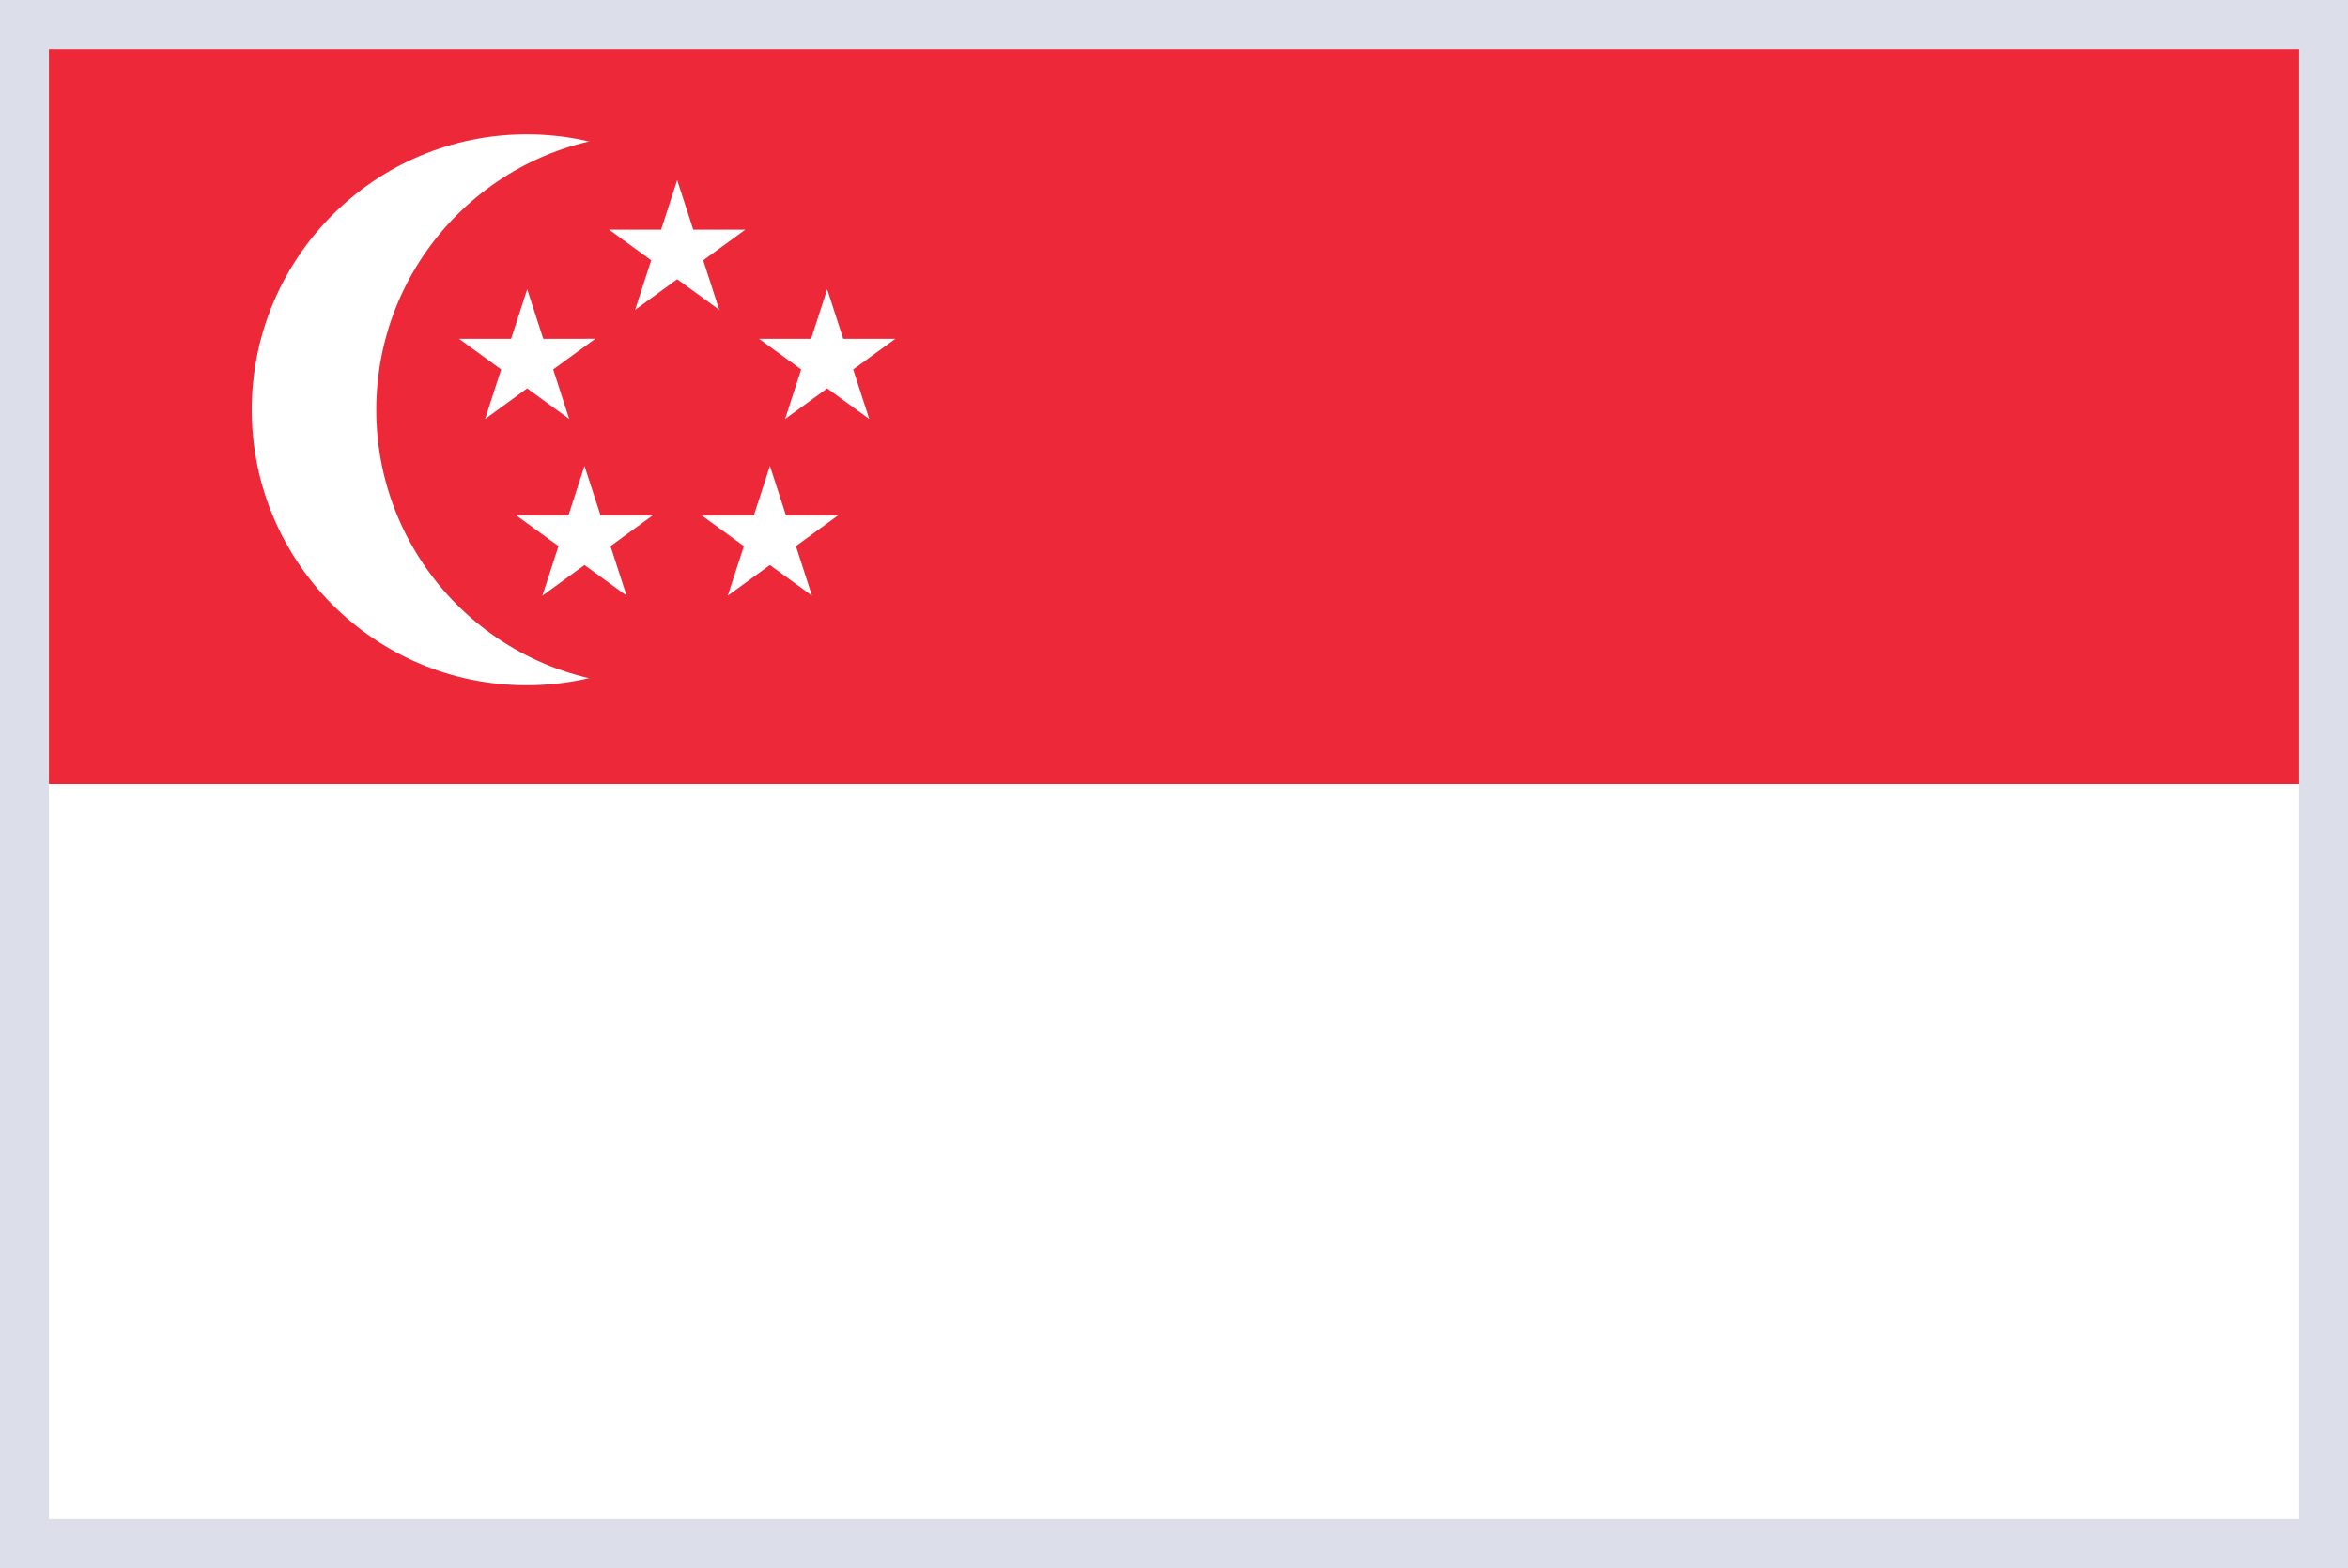
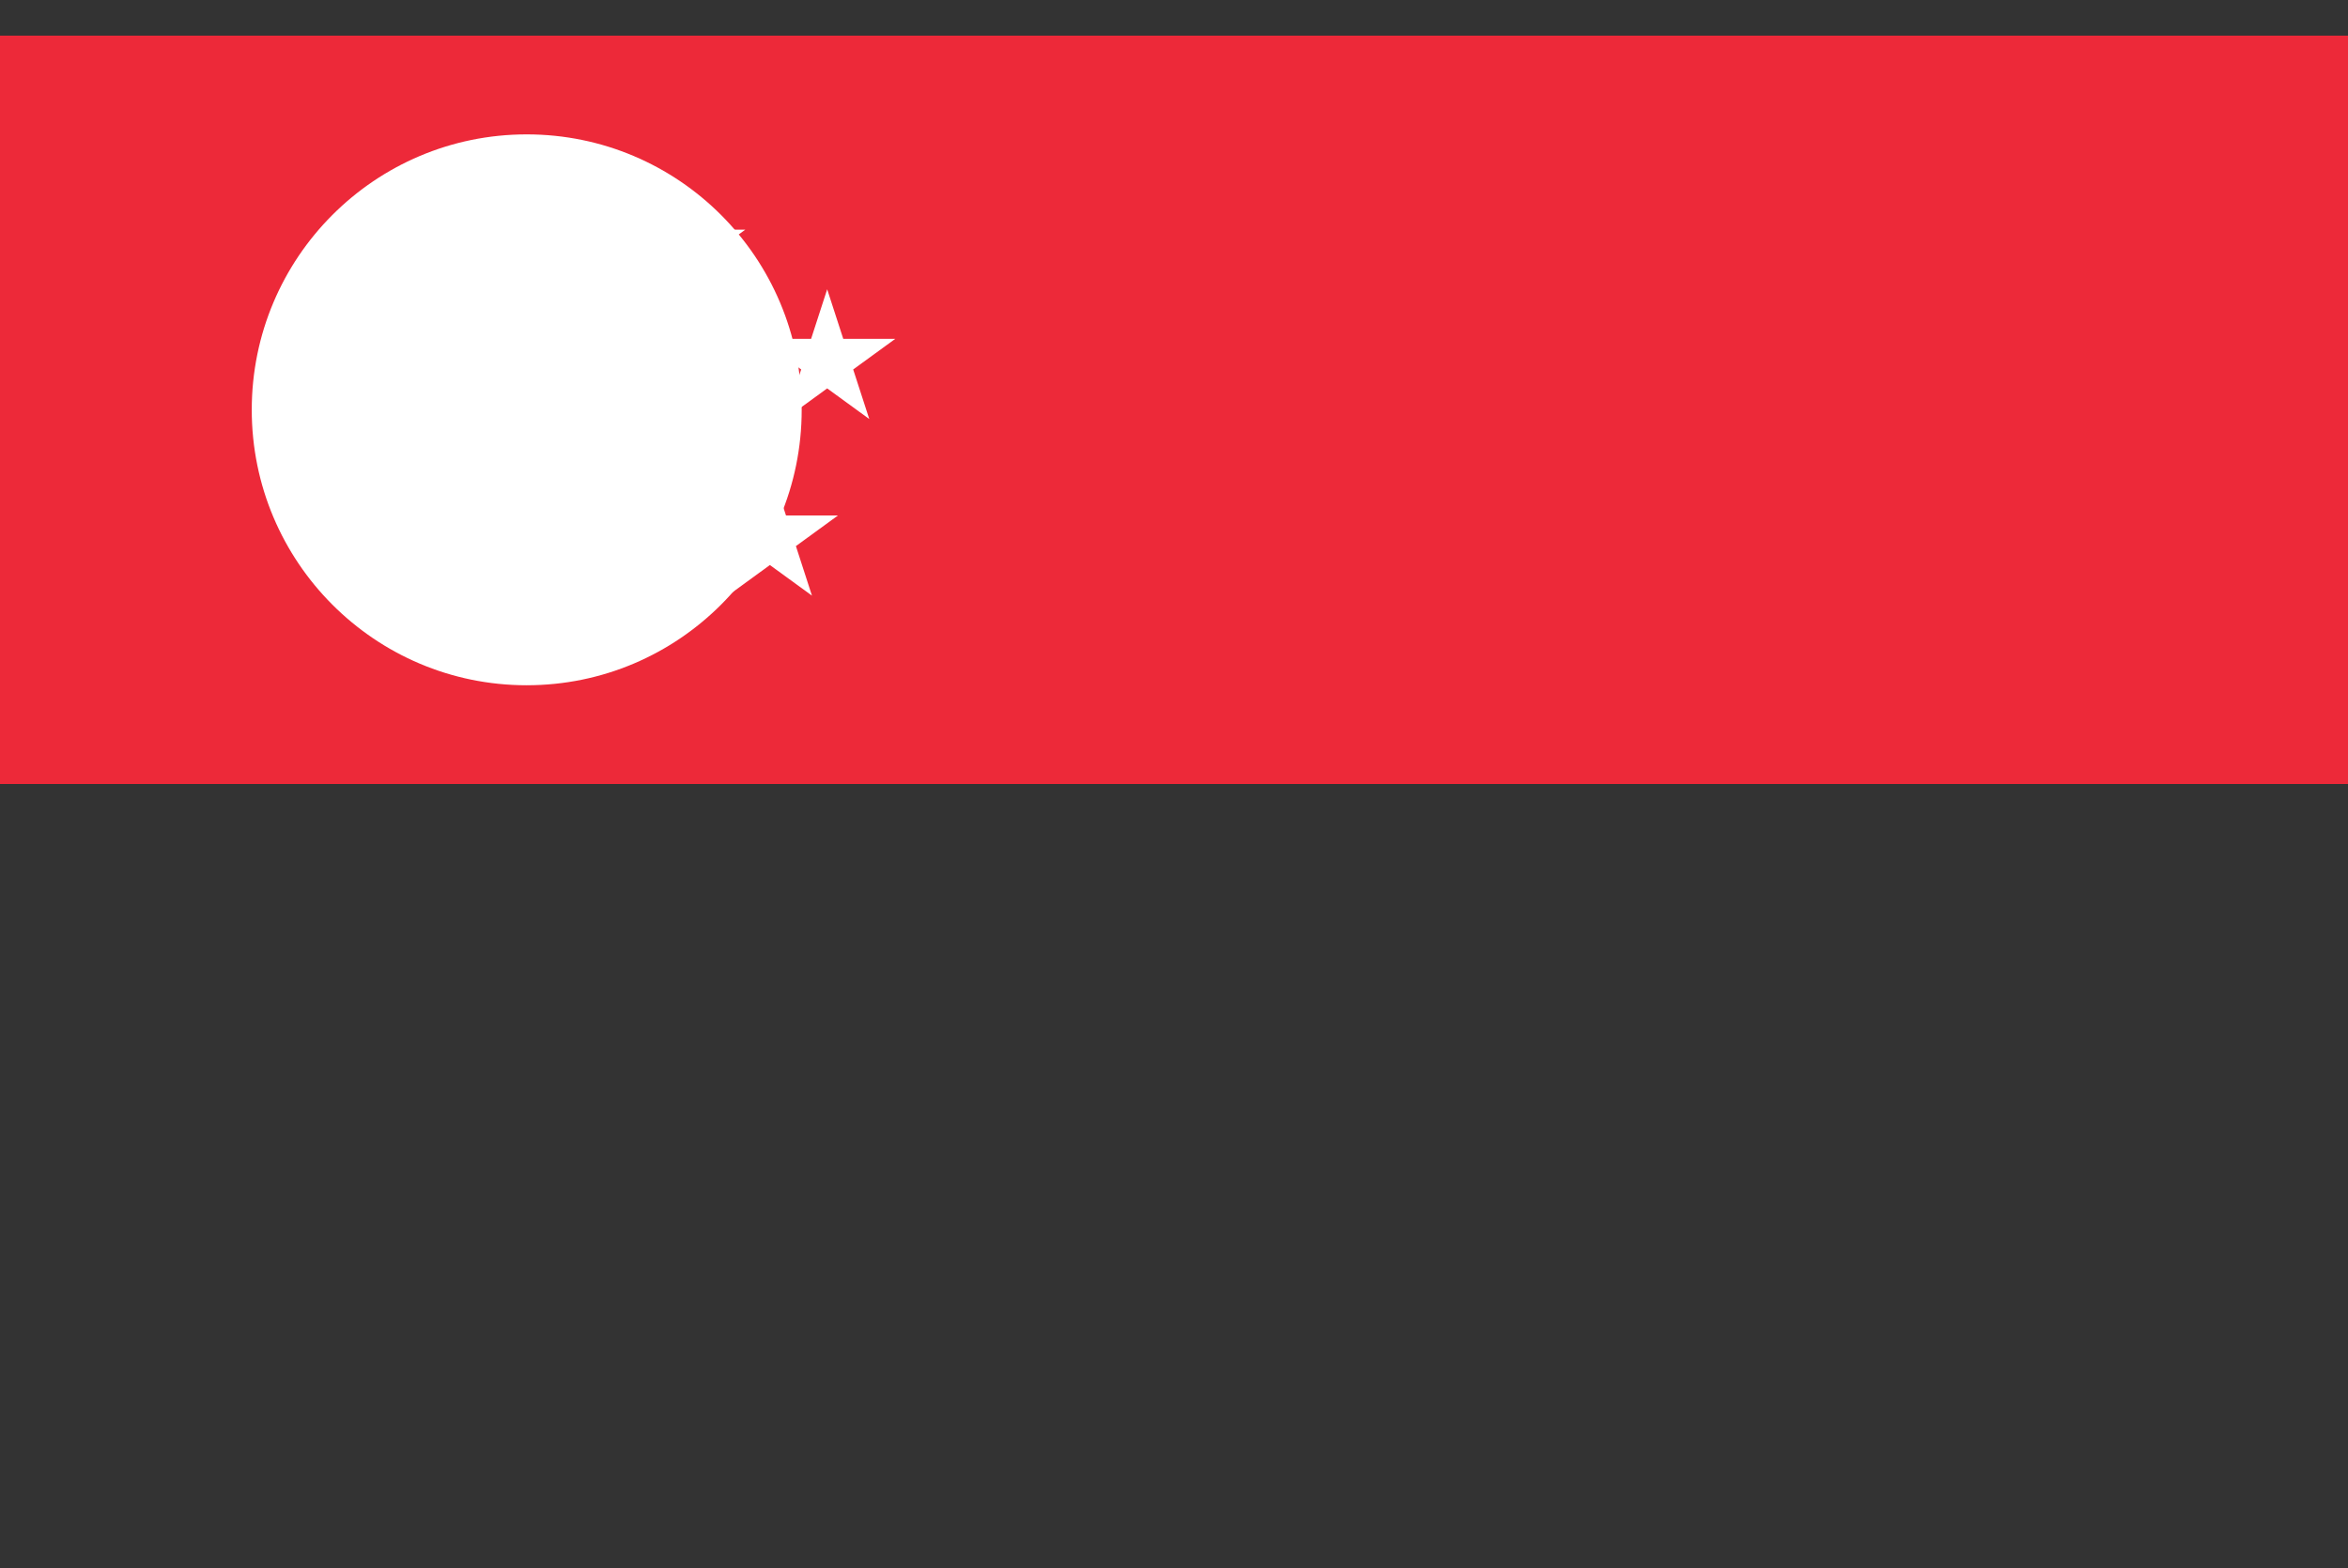
<svg xmlns="http://www.w3.org/2000/svg" width="250" height="167" fill="none">
  <rect width="100%" height="100%" fill="#333333" stroke="none" />
-   <path d="M0 3.796h250v159.409H0V3.796z" fill="#fff" />
  <path d="M0 3.796h250V83.5H0V3.796z" fill="#ed2939" />
  <path d="M56.082 72.983c16.169 0 29.277-13.134 29.277-29.336S72.252 14.312 56.082 14.312 26.805 27.446 26.805 43.648s13.108 29.336 29.277 29.336z" fill="#fff" />
-   <path d="M69.34 72.983c16.169 0 29.277-13.134 29.277-29.336S85.51 14.312 69.34 14.312 40.063 27.446 40.063 43.648 53.171 72.983 69.34 72.983z" fill="#ed2939" />
  <path d="M72.103 19.183l-4.481 13.818 11.731-8.54h-14.5l11.731 8.54-4.481-13.818zm23.22 16.905h-14.5l11.731 8.54-4.481-13.818-4.481 13.818 11.731-8.54zM57.752 63.441l11.731-8.54h-14.5l11.731 8.54-4.481-13.818-4.481 13.818zm28.7-.003l-4.474-13.815-4.487 13.819 11.735-8.545-14.501.007 11.727 8.534zM48.883 36.09l11.724 8.536-4.473-13.819-4.486 13.823 11.732-8.547-14.496.007z" fill="#fff" />
-   <path fill-rule="evenodd" d="M244.792 5.219H5.208v156.562h239.584V5.219zM0 0v167h250V0H0z" fill="#dcdfe9" />
</svg>